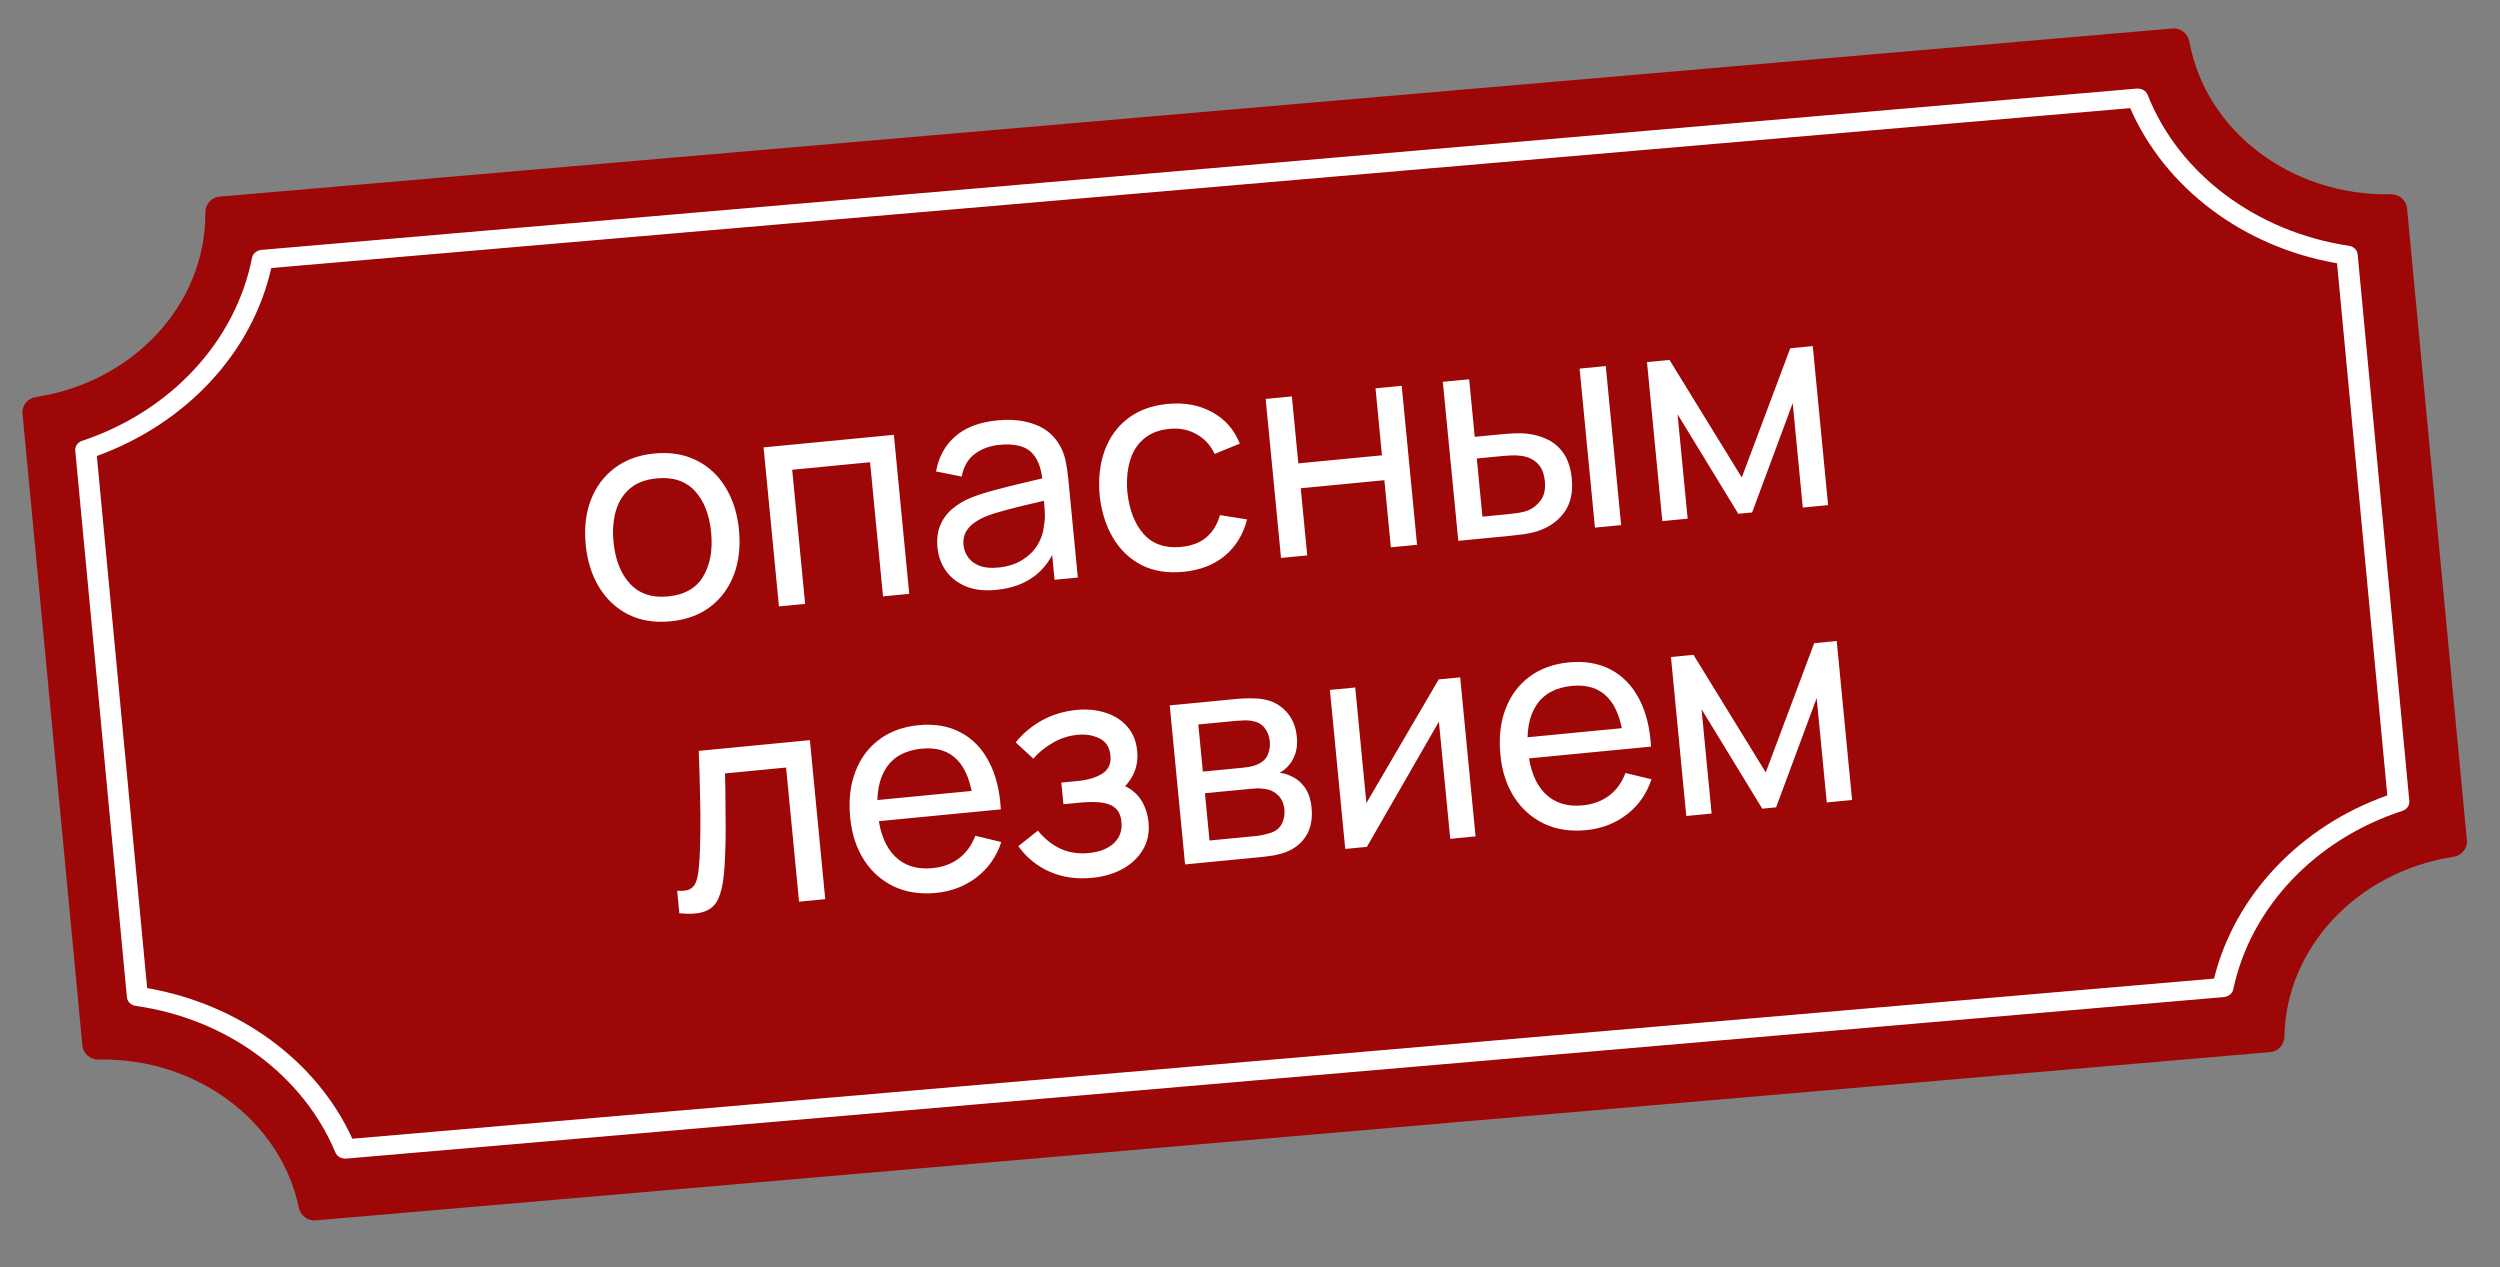
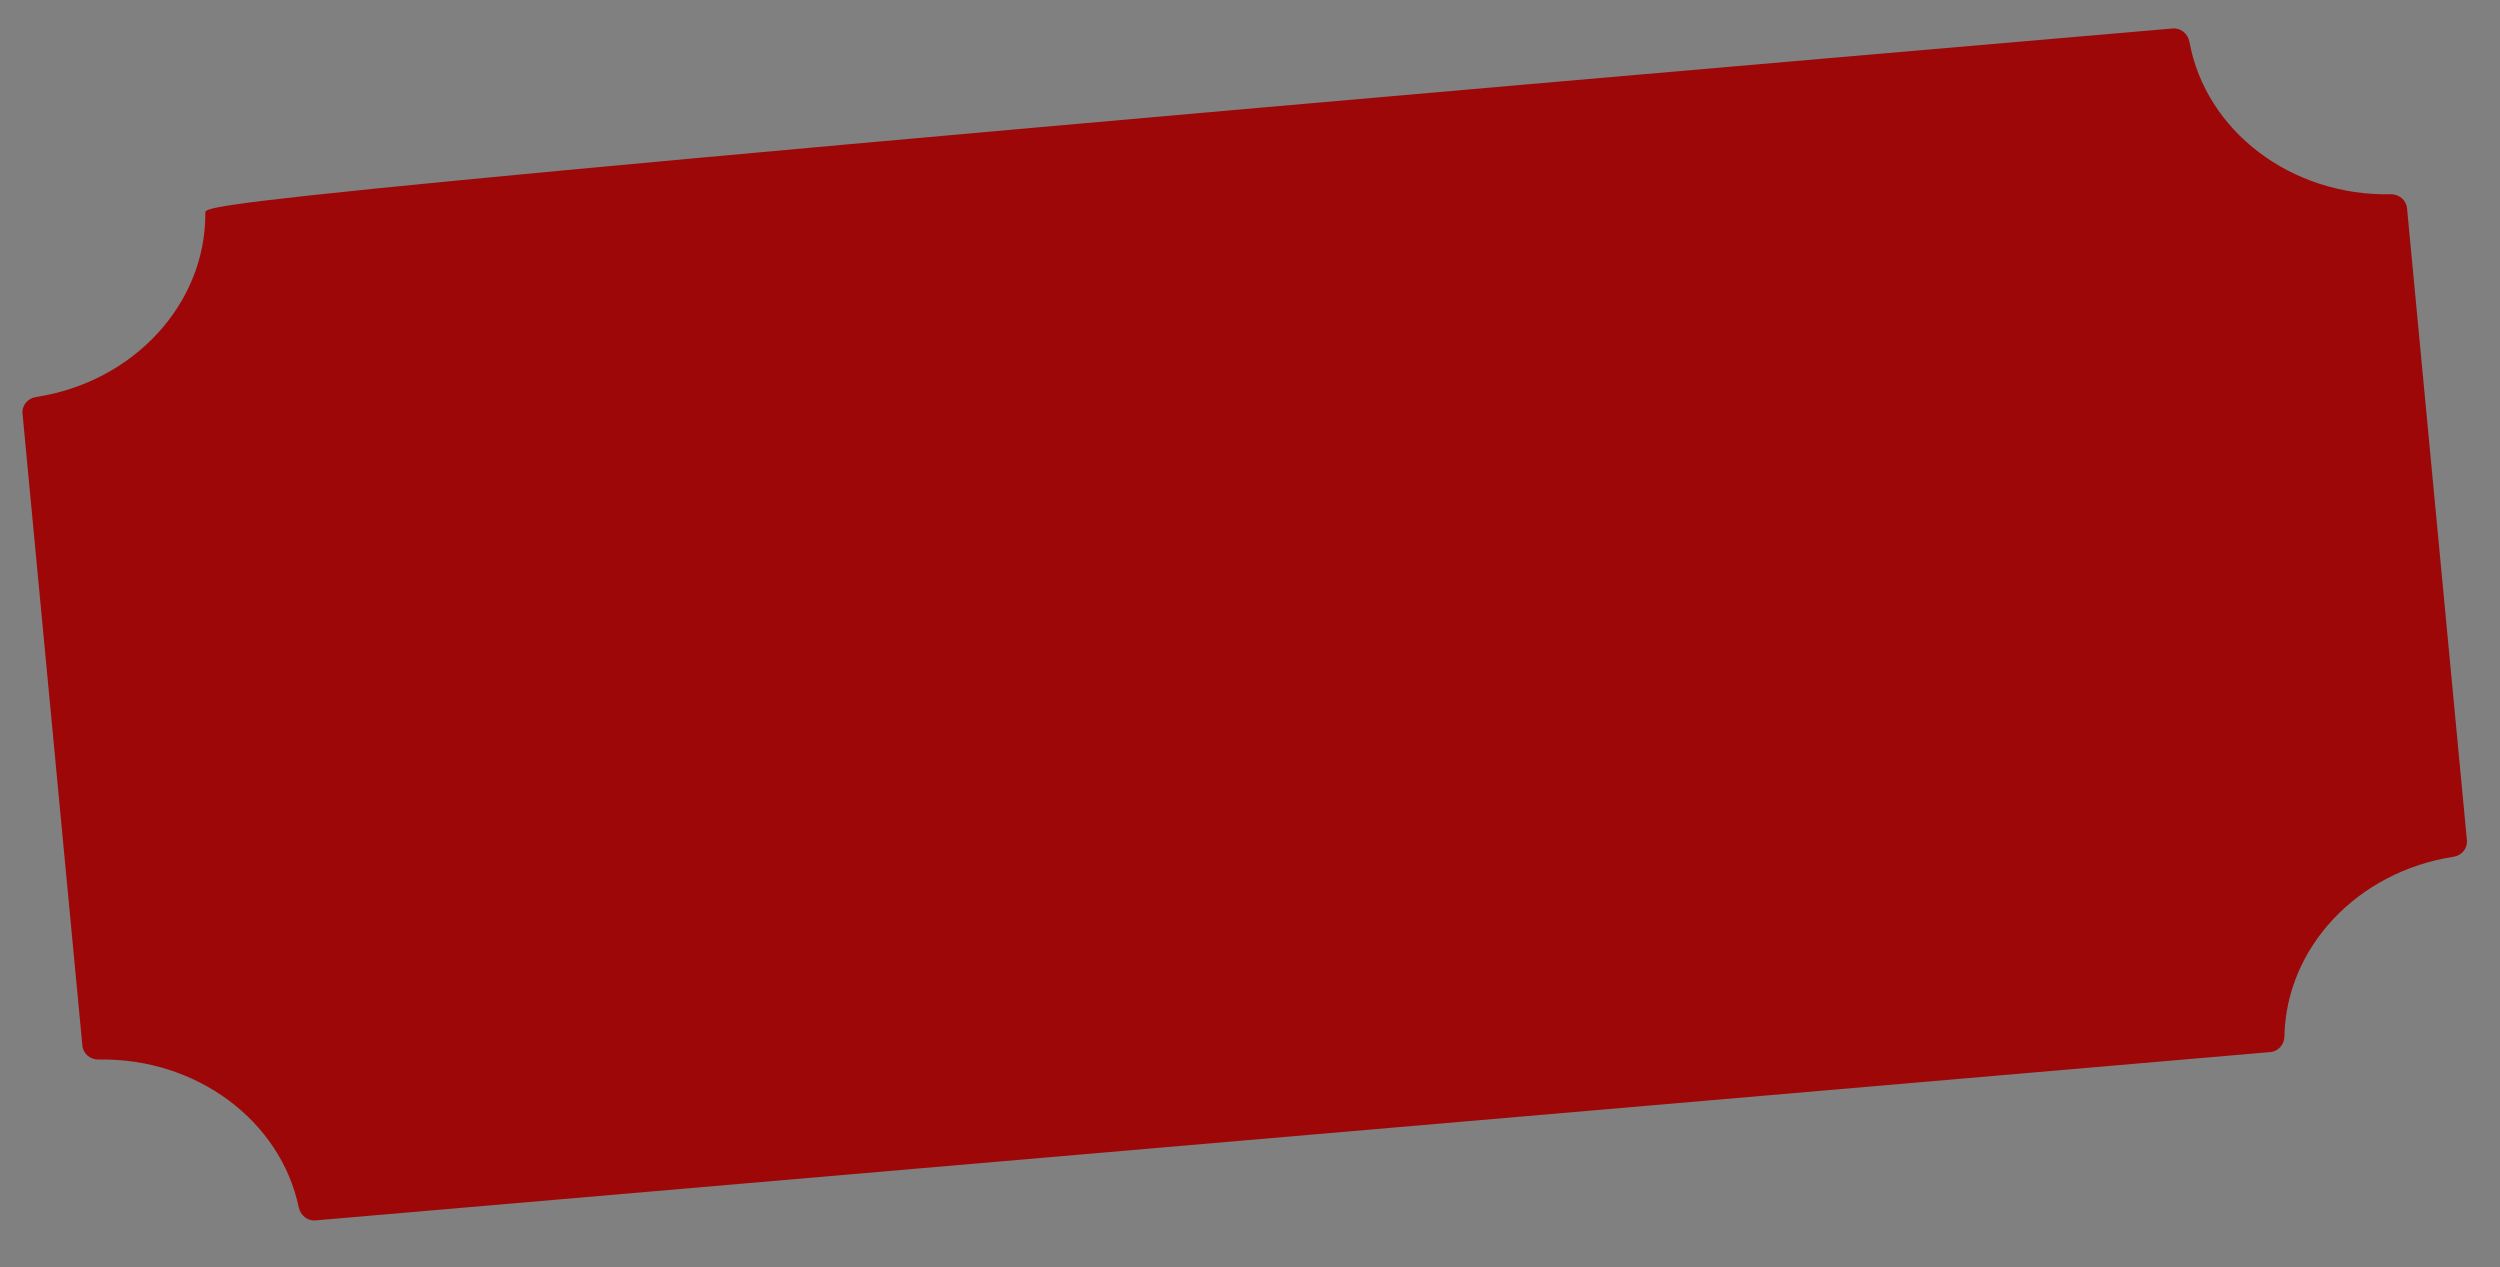
<svg xmlns="http://www.w3.org/2000/svg" width="144" height="73" viewBox="0 0 144 73" fill="none">
  <rect x="0" y="0" width="144" height="73" fill="#808080" stroke="none" />
-   <path d="M2.062 22.87C1.597 22.942 1.252 23.351 1.296 23.82L4.745 60.227C4.789 60.696 5.206 61.04 5.677 61.03C11.298 60.921 16.159 64.539 17.209 69.548C17.304 70 17.711 70.335 18.17 70.295L130.777 60.599C131.237 60.559 131.574 60.16 131.583 59.699C131.675 54.592 135.776 50.202 141.328 49.35C141.792 49.278 142.138 48.869 142.094 48.4L138.645 11.993C138.601 11.524 138.183 11.18 137.713 11.19C131.987 11.303 127.053 7.564 126.112 2.411C126.027 1.948 125.615 1.599 125.146 1.64L12.631 11.328C12.162 11.368 11.822 11.782 11.826 12.252C11.868 17.483 7.717 22.004 2.062 22.87Z" fill="#9E0707" />
-   <path d="M128.088 57.432L19.946 66.734C19.673 66.758 19.408 66.615 19.316 66.376C17.451 61.916 13.066 58.684 7.816 57.939C7.538 57.901 7.335 57.692 7.311 57.446L4.335 25.959C4.312 25.714 4.473 25.473 4.74 25.388C9.828 23.692 13.572 19.658 14.515 14.853C14.56 14.602 14.795 14.417 15.068 14.393L123.073 5.103C123.346 5.08 123.612 5.222 123.703 5.461C125.51 10.029 129.973 13.358 135.296 14.158C135.575 14.196 135.778 14.406 135.801 14.651L138.777 46.138C138.8 46.384 138.64 46.624 138.372 46.709C133.37 48.336 129.64 52.266 128.64 56.972C128.595 57.224 128.361 57.409 128.088 57.432ZM20.296 65.59L127.529 56.367C128.706 51.604 132.454 47.61 137.509 45.814L134.613 15.166C129.207 14.228 124.716 10.84 122.698 6.228L15.625 15.438C14.528 20.318 10.72 24.399 5.579 26.265L8.476 56.913C13.788 57.838 18.245 61.105 20.296 65.59Z" fill="white" />
-   <path d="M38.614 35.789C37.704 35.877 36.898 35.747 36.197 35.398C35.501 35.049 34.94 34.526 34.513 33.832C34.087 33.137 33.828 32.317 33.737 31.373C33.644 30.412 33.743 29.552 34.035 28.793C34.327 28.035 34.785 27.423 35.407 26.957C36.03 26.487 36.787 26.208 37.681 26.122C38.596 26.033 39.405 26.163 40.106 26.512C40.807 26.856 41.368 27.375 41.789 28.07C42.215 28.76 42.474 29.576 42.565 30.521C42.657 31.476 42.56 32.336 42.275 33.099C41.988 33.858 41.534 34.475 40.913 34.951C40.291 35.422 39.524 35.702 38.614 35.789ZM38.476 34.356C39.425 34.265 40.102 33.88 40.504 33.202C40.907 32.524 41.059 31.682 40.962 30.675C40.862 29.641 40.548 28.841 40.02 28.275C39.491 27.704 38.758 27.464 37.819 27.555C37.18 27.617 36.668 27.812 36.283 28.14C35.898 28.468 35.629 28.896 35.474 29.425C35.32 29.953 35.275 30.551 35.339 31.218C35.439 32.247 35.756 33.05 36.291 33.626C36.826 34.202 37.554 34.445 38.476 34.356ZM44.867 34.929L43.982 25.77L51.487 25.046L52.372 34.205L50.862 34.35L50.116 26.624L45.63 27.058L46.376 34.783L44.867 34.929ZM57.375 33.978C56.691 34.044 56.105 33.975 55.617 33.771C55.135 33.561 54.755 33.261 54.478 32.871C54.206 32.481 54.047 32.04 53.999 31.548C53.953 31.067 54.003 30.643 54.15 30.275C54.302 29.901 54.534 29.582 54.845 29.318C55.156 29.048 55.536 28.823 55.987 28.643C56.411 28.482 56.887 28.333 57.416 28.197C57.95 28.054 58.49 27.919 59.038 27.792C59.584 27.665 60.095 27.544 60.569 27.43L60.056 27.796C59.995 26.98 59.773 26.394 59.39 26.037C59.013 25.68 58.407 25.542 57.57 25.622C57.016 25.676 56.542 25.85 56.148 26.145C55.759 26.433 55.507 26.869 55.392 27.45L53.917 27.156C54.06 26.332 54.426 25.66 55.015 25.141C55.604 24.622 56.416 24.313 57.451 24.213C58.282 24.133 59.009 24.214 59.631 24.456C60.259 24.692 60.732 25.097 61.05 25.672C61.207 25.942 61.319 26.242 61.385 26.572C61.45 26.897 61.501 27.24 61.536 27.602L62.083 33.267L60.743 33.396L60.531 31.2L60.864 31.373C60.591 32.147 60.161 32.753 59.576 33.192C58.996 33.631 58.263 33.893 57.375 33.978ZM57.482 32.693C58.025 32.64 58.485 32.499 58.862 32.268C59.244 32.032 59.542 31.743 59.754 31.403C59.966 31.057 60.091 30.692 60.128 30.306C60.185 30.015 60.2 29.697 60.172 29.351C60.15 29 60.13 28.731 60.112 28.544L60.66 28.722C60.174 28.838 59.697 28.949 59.228 29.057C58.759 29.165 58.316 29.277 57.899 29.391C57.482 29.5 57.108 29.619 56.778 29.747C56.537 29.851 56.312 29.975 56.104 30.121C55.901 30.266 55.741 30.444 55.625 30.655C55.513 30.86 55.471 31.106 55.499 31.395C55.523 31.643 55.608 31.875 55.755 32.089C55.906 32.303 56.122 32.467 56.401 32.583C56.687 32.698 57.047 32.734 57.482 32.693ZM68.171 32.936C67.244 33.026 66.435 32.895 65.745 32.545C65.06 32.189 64.513 31.663 64.103 30.966C63.694 30.27 63.438 29.455 63.337 28.524C63.256 27.567 63.353 26.71 63.628 25.953C63.908 25.19 64.353 24.574 64.964 24.104C65.575 23.634 66.338 23.355 67.254 23.266C68.221 23.173 69.075 23.33 69.816 23.738C70.563 24.145 71.095 24.75 71.412 25.553L69.963 26.146C69.72 25.633 69.366 25.251 68.902 24.999C68.444 24.747 67.936 24.647 67.376 24.701C66.748 24.762 66.245 24.959 65.866 25.292C65.487 25.62 65.223 26.05 65.075 26.584C64.927 27.112 64.881 27.707 64.939 28.369C65.049 29.386 65.363 30.185 65.882 30.769C66.405 31.346 67.122 31.591 68.032 31.503C68.632 31.445 69.116 31.261 69.486 30.951C69.855 30.636 70.116 30.209 70.269 29.669L71.834 29.92C71.6 30.805 71.168 31.505 70.539 32.023C69.91 32.54 69.121 32.844 68.171 32.936ZM73.787 32.137L72.902 22.978L74.412 22.832L74.784 26.691L79.601 26.226L79.229 22.367L80.738 22.221L81.623 31.38L80.113 31.526L79.74 27.659L74.923 28.124L75.296 31.991L73.787 32.137ZM83.998 31.151L83.106 21.993L84.624 21.846L84.944 25.162L86.343 25.027C86.608 25.001 86.881 24.981 87.159 24.965C87.436 24.95 87.679 24.952 87.887 24.972C88.371 25.022 88.802 25.143 89.18 25.335C89.558 25.527 89.865 25.805 90.1 26.171C90.335 26.536 90.48 27.004 90.535 27.575C90.611 28.367 90.465 29.014 90.097 29.518C89.735 30.015 89.23 30.372 88.583 30.588C88.362 30.661 88.105 30.72 87.813 30.766C87.526 30.805 87.252 30.837 86.992 30.862L83.998 31.151ZM85.387 29.759L86.897 29.613C87.067 29.596 87.256 29.573 87.464 29.541C87.672 29.509 87.856 29.463 88.015 29.402C88.295 29.29 88.536 29.098 88.738 28.827C88.946 28.556 89.028 28.189 88.983 27.725C88.938 27.256 88.79 26.905 88.539 26.672C88.294 26.439 87.987 26.301 87.617 26.256C87.449 26.233 87.275 26.224 87.092 26.23C86.911 26.236 86.738 26.247 86.573 26.263L85.064 26.409L85.387 29.759ZM91.869 30.391L90.984 21.232L92.493 21.086L93.377 30.245L91.869 30.391ZM95.75 30.016L94.866 20.857L96.163 20.732L100.326 27.503L103.118 20.061L104.415 19.935L105.299 29.094L103.84 29.235L103.26 23.223L100.923 29.517L100.126 29.594L96.628 23.863L97.209 29.876L95.75 30.016ZM39.13 52.602L39.005 51.305C39.35 51.334 39.606 51.298 39.773 51.196C39.946 51.088 40.063 50.92 40.127 50.691C40.196 50.456 40.242 50.167 40.266 49.822C40.31 49.276 40.334 48.668 40.338 48C40.348 47.332 40.343 46.602 40.323 45.81C40.309 45.013 40.284 44.159 40.247 43.25L46.65 42.632L47.534 51.791L46.025 51.937L45.279 44.211L41.76 44.55C41.776 45.074 41.785 45.612 41.787 46.166C41.795 46.718 41.798 47.257 41.798 47.782C41.797 48.302 41.786 48.788 41.767 49.24C41.753 49.687 41.728 50.075 41.691 50.403C41.637 50.968 41.53 51.426 41.37 51.778C41.21 52.125 40.953 52.363 40.601 52.495C40.249 52.631 39.758 52.667 39.13 52.602ZM53.91 51.432C53.011 51.519 52.206 51.397 51.495 51.066C50.789 50.729 50.215 50.222 49.773 49.546C49.331 48.864 49.063 48.045 48.971 47.09C48.874 46.089 48.975 45.206 49.272 44.441C49.568 43.671 50.025 43.056 50.643 42.597C51.266 42.132 52.021 41.856 52.909 41.771C53.83 41.682 54.634 41.818 55.319 42.18C56.01 42.541 56.555 43.099 56.953 43.854C57.357 44.608 57.589 45.53 57.648 46.62L56.122 46.767L56.069 46.225C55.944 45.101 55.633 44.284 55.139 43.772C54.644 43.255 53.961 43.039 53.09 43.123C52.158 43.213 51.477 43.581 51.049 44.227C50.62 44.873 50.46 45.756 50.568 46.876C50.672 47.956 50.996 48.769 51.54 49.316C52.084 49.862 52.805 50.092 53.704 50.005C54.309 49.947 54.821 49.758 55.241 49.438C55.661 49.117 55.973 48.685 56.177 48.14L57.675 48.501C57.397 49.343 56.921 50.023 56.246 50.539C55.576 51.049 54.797 51.346 53.91 51.432ZM50.1 47.349L49.983 46.136L56.751 45.483L56.868 46.695L50.1 47.349ZM62.913 50.563C62.008 50.65 61.189 50.532 60.456 50.209C59.722 49.881 59.122 49.391 58.654 48.74L59.783 47.843C60.165 48.315 60.601 48.663 61.091 48.89C61.58 49.111 62.121 49.193 62.715 49.135C63.337 49.075 63.818 48.886 64.158 48.568C64.498 48.244 64.644 47.839 64.597 47.353C64.562 46.991 64.445 46.723 64.246 46.548C64.046 46.373 63.773 46.266 63.427 46.225C63.081 46.184 62.673 46.186 62.203 46.232L61.254 46.323L61.133 45.077L62.075 44.986C62.668 44.928 63.142 44.786 63.497 44.557C63.852 44.329 64.007 43.983 63.962 43.52C63.916 43.045 63.707 42.717 63.336 42.536C62.97 42.349 62.547 42.278 62.066 42.325C61.557 42.374 61.081 42.528 60.638 42.788C60.195 43.042 59.822 43.346 59.52 43.7L58.505 42.763C58.933 42.231 59.442 41.805 60.033 41.485C60.63 41.159 61.292 40.961 62.022 40.891C62.61 40.834 63.157 40.887 63.663 41.049C64.175 41.205 64.594 41.47 64.921 41.843C65.253 42.211 65.447 42.68 65.502 43.251C65.549 43.737 65.478 44.181 65.288 44.581C65.099 44.982 64.797 45.345 64.383 45.67L64.272 45.142C64.654 45.196 64.978 45.333 65.245 45.553C65.517 45.766 65.728 46.031 65.878 46.348C66.028 46.664 66.121 47 66.155 47.357C66.213 47.956 66.105 48.486 65.829 48.946C65.559 49.4 65.17 49.769 64.661 50.052C64.151 50.329 63.569 50.499 62.913 50.563ZM68.26 49.79L67.376 40.631L71.277 40.254C71.509 40.232 71.759 40.222 72.028 40.224C72.301 40.221 72.551 40.239 72.778 40.28C73.282 40.363 73.712 40.592 74.068 40.969C74.429 41.339 74.639 41.833 74.699 42.449C74.732 42.794 74.707 43.099 74.625 43.363C74.547 43.627 74.422 43.862 74.247 44.067C74.171 44.16 74.085 44.246 73.99 44.323C73.894 44.401 73.798 44.465 73.7 44.514C73.901 44.529 74.109 44.586 74.324 44.685C74.663 44.829 74.939 45.051 75.15 45.35C75.367 45.648 75.5 46.044 75.547 46.535C75.607 47.157 75.507 47.686 75.247 48.122C74.986 48.553 74.6 48.87 74.089 49.073C73.874 49.156 73.635 49.222 73.372 49.271C73.108 49.313 72.851 49.346 72.603 49.37L68.26 49.79ZM69.668 48.413L72.399 48.149C72.518 48.138 72.658 48.113 72.82 48.074C72.987 48.035 73.134 47.992 73.261 47.946C73.547 47.833 73.743 47.654 73.851 47.41C73.965 47.165 74.008 46.907 73.982 46.635C73.947 46.273 73.817 45.989 73.591 45.783C73.372 45.576 73.095 45.46 72.762 45.435C72.64 45.412 72.508 45.405 72.366 45.413C72.23 45.42 72.108 45.429 72 45.44L69.405 45.69L69.668 48.413ZM69.285 44.444L71.558 44.224C71.716 44.209 71.882 44.184 72.056 44.151C72.229 44.111 72.378 44.06 72.503 43.996C72.754 43.875 72.928 43.698 73.025 43.466C73.128 43.228 73.166 42.976 73.141 42.711C73.112 42.416 73.02 42.166 72.863 41.958C72.711 41.745 72.495 41.609 72.216 41.55C72.028 41.5 71.821 41.483 71.594 41.499C71.373 41.509 71.231 41.517 71.169 41.523L69.023 41.73L69.285 44.444ZM84.107 39.015L84.992 48.174L83.533 48.315L82.881 41.565L78.733 48.779L77.486 48.899L76.602 39.74L78.061 39.599L78.704 46.256L82.869 39.135L84.107 39.015ZM91.36 47.816C90.461 47.903 89.656 47.781 88.945 47.45C88.239 47.113 87.666 46.606 87.224 45.93C86.781 45.248 86.514 44.429 86.422 43.474C86.325 42.473 86.425 41.591 86.722 40.826C87.019 40.055 87.476 39.441 88.093 38.981C88.716 38.516 89.471 38.241 90.359 38.155C91.281 38.066 92.084 38.202 92.769 38.564C93.461 38.925 94.005 39.483 94.403 40.238C94.807 40.992 95.039 41.914 95.099 43.004L93.572 43.152L93.52 42.609C93.394 41.486 93.084 40.668 92.589 40.157C92.094 39.639 91.411 39.423 90.541 39.507C89.608 39.597 88.927 39.965 88.499 40.611C88.07 41.258 87.91 42.14 88.018 43.26C88.123 44.34 88.447 45.153 88.99 45.7C89.534 46.246 90.255 46.476 91.154 46.39C91.759 46.331 92.272 46.142 92.692 45.822C93.111 45.502 93.424 45.069 93.627 44.525L95.126 44.885C94.848 45.728 94.371 46.407 93.696 46.923C93.026 47.433 92.248 47.731 91.36 47.816ZM87.551 43.733L87.434 42.52L94.201 41.867L94.318 43.08L87.551 43.733ZM97.13 47.002L96.246 37.843L97.544 37.718L101.707 44.489L104.498 37.047L105.795 36.921L106.68 46.08L105.221 46.221L104.641 40.209L102.304 46.503L101.506 46.58L98.009 40.849L98.589 46.861L97.13 47.002Z" fill="white" />
+   <path d="M2.062 22.87C1.597 22.942 1.252 23.351 1.296 23.82L4.745 60.227C4.789 60.696 5.206 61.04 5.677 61.03C11.298 60.921 16.159 64.539 17.209 69.548C17.304 70 17.711 70.335 18.17 70.295L130.777 60.599C131.237 60.559 131.574 60.16 131.583 59.699C131.675 54.592 135.776 50.202 141.328 49.35C141.792 49.278 142.138 48.869 142.094 48.4L138.645 11.993C138.601 11.524 138.183 11.18 137.713 11.19C131.987 11.303 127.053 7.564 126.112 2.411C126.027 1.948 125.615 1.599 125.146 1.64C12.162 11.368 11.822 11.782 11.826 12.252C11.868 17.483 7.717 22.004 2.062 22.87Z" fill="#9E0707" />
</svg>